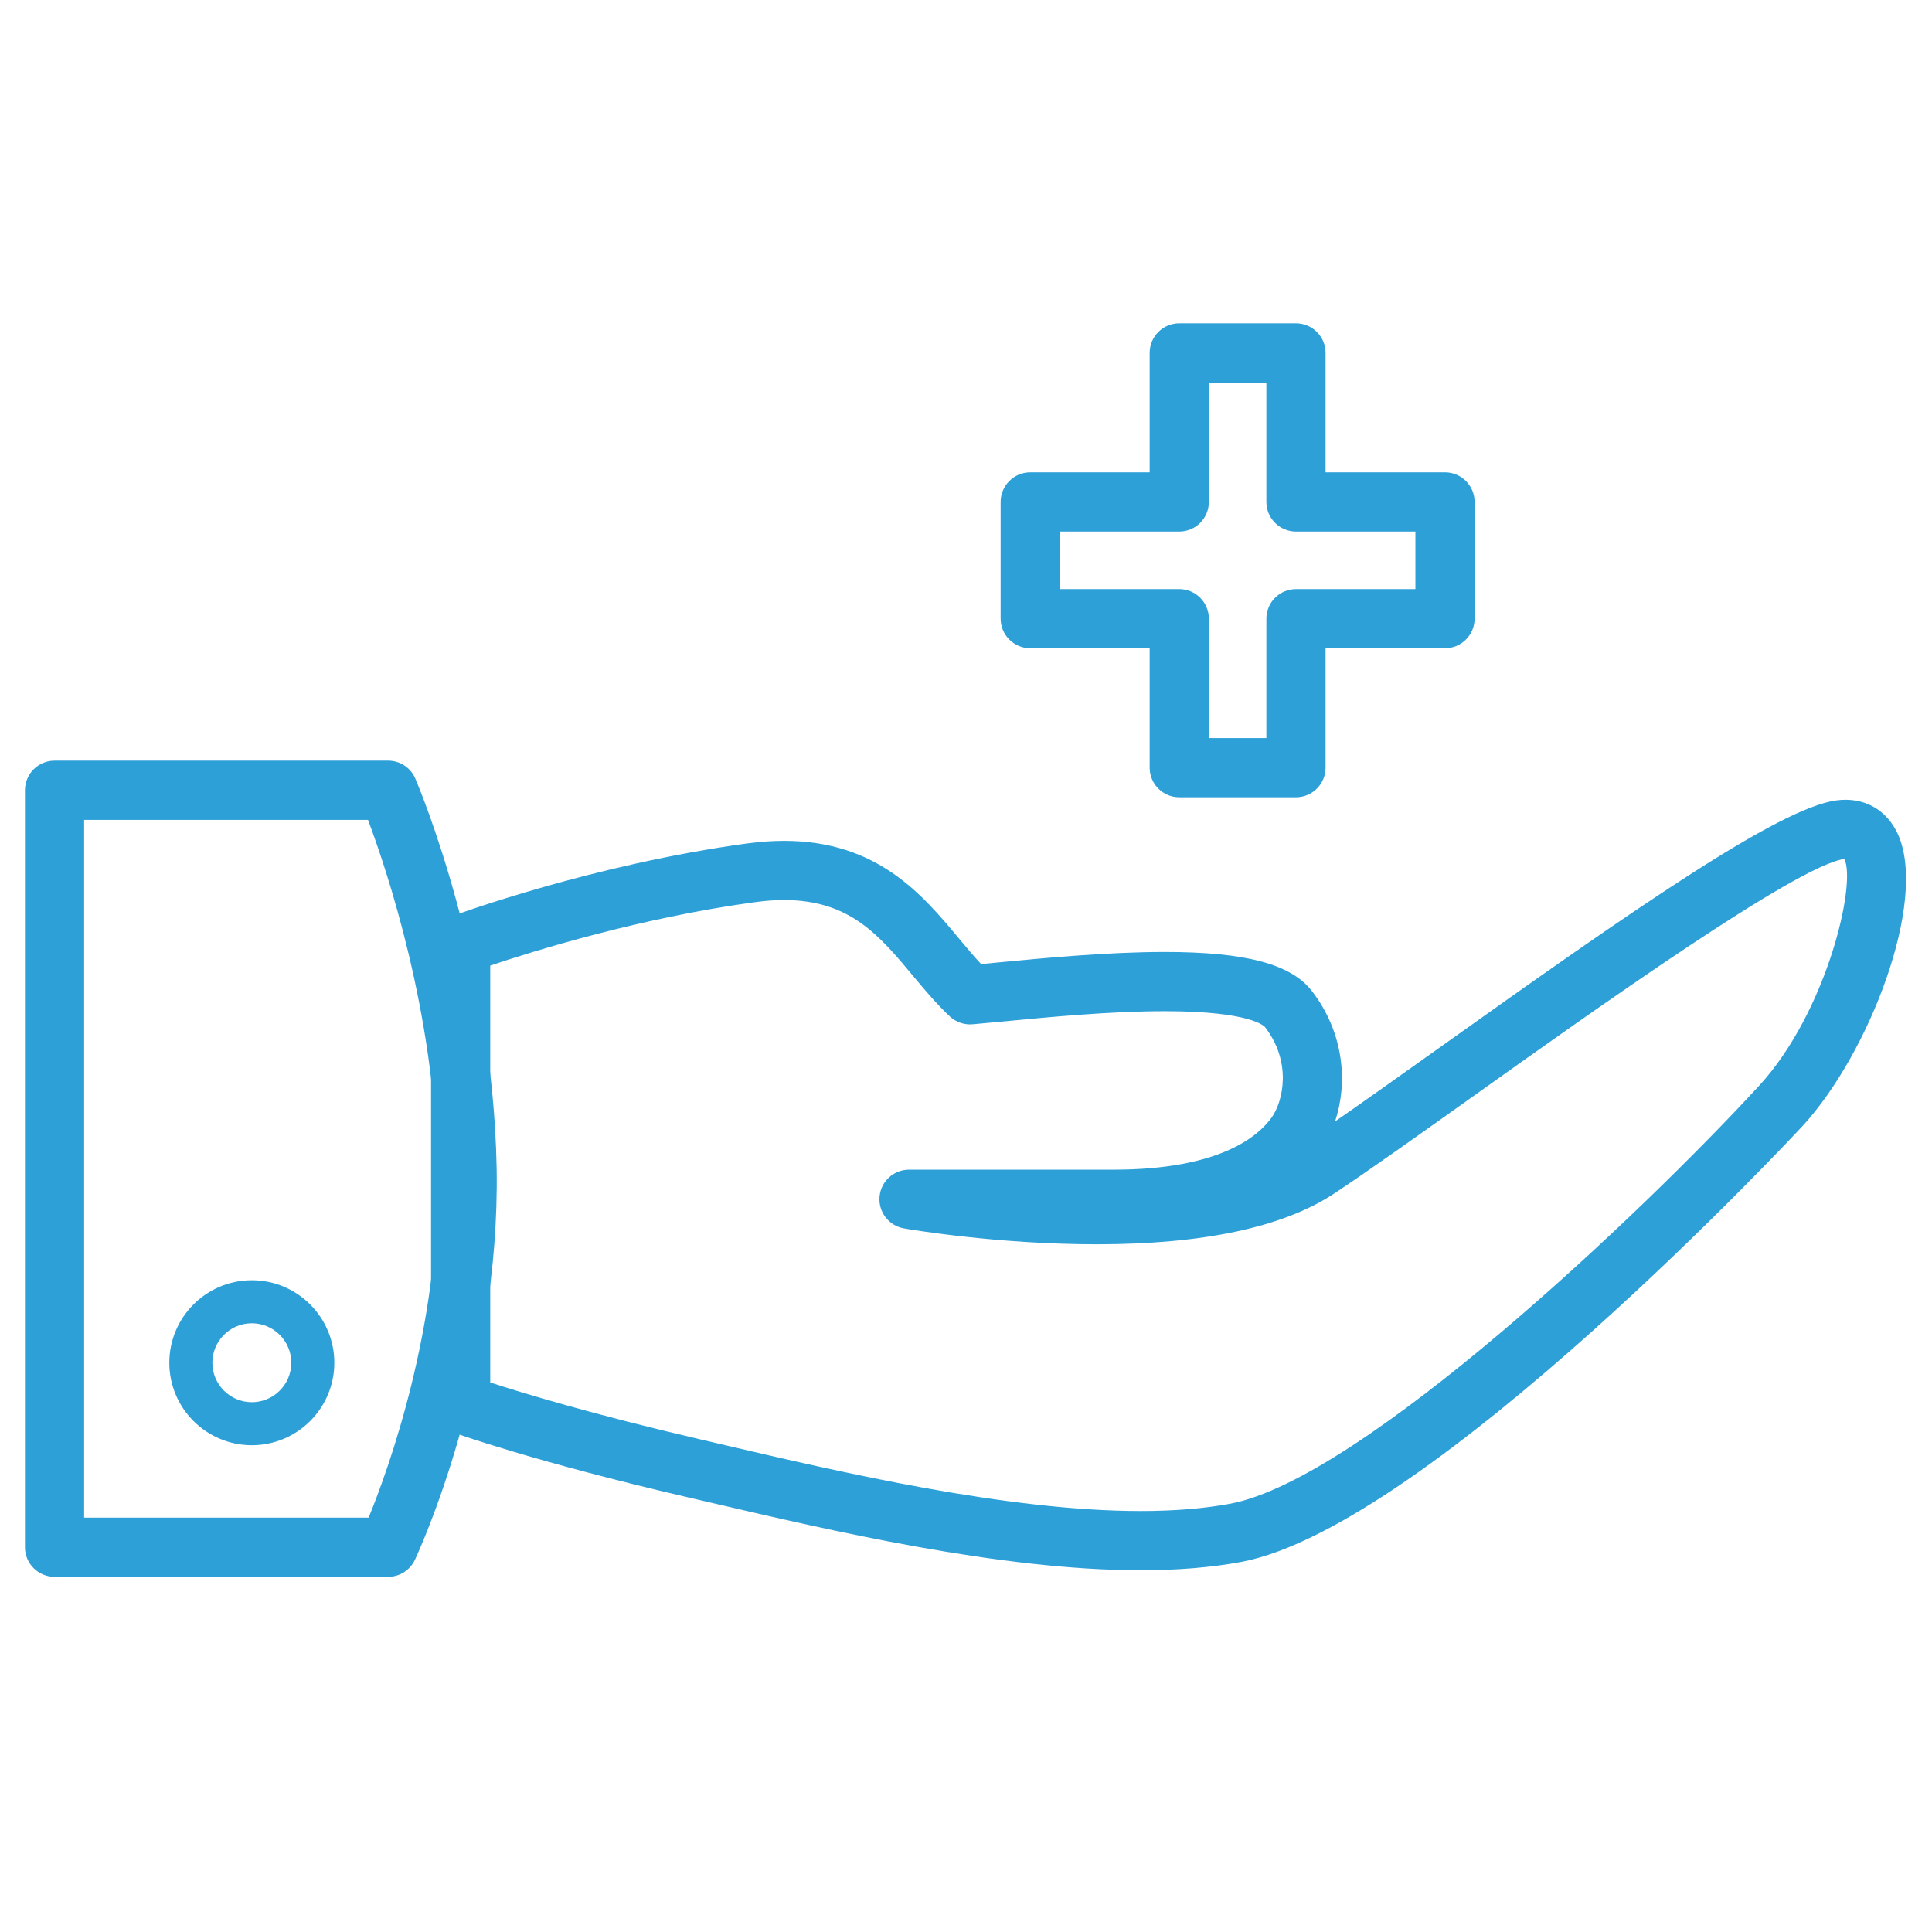
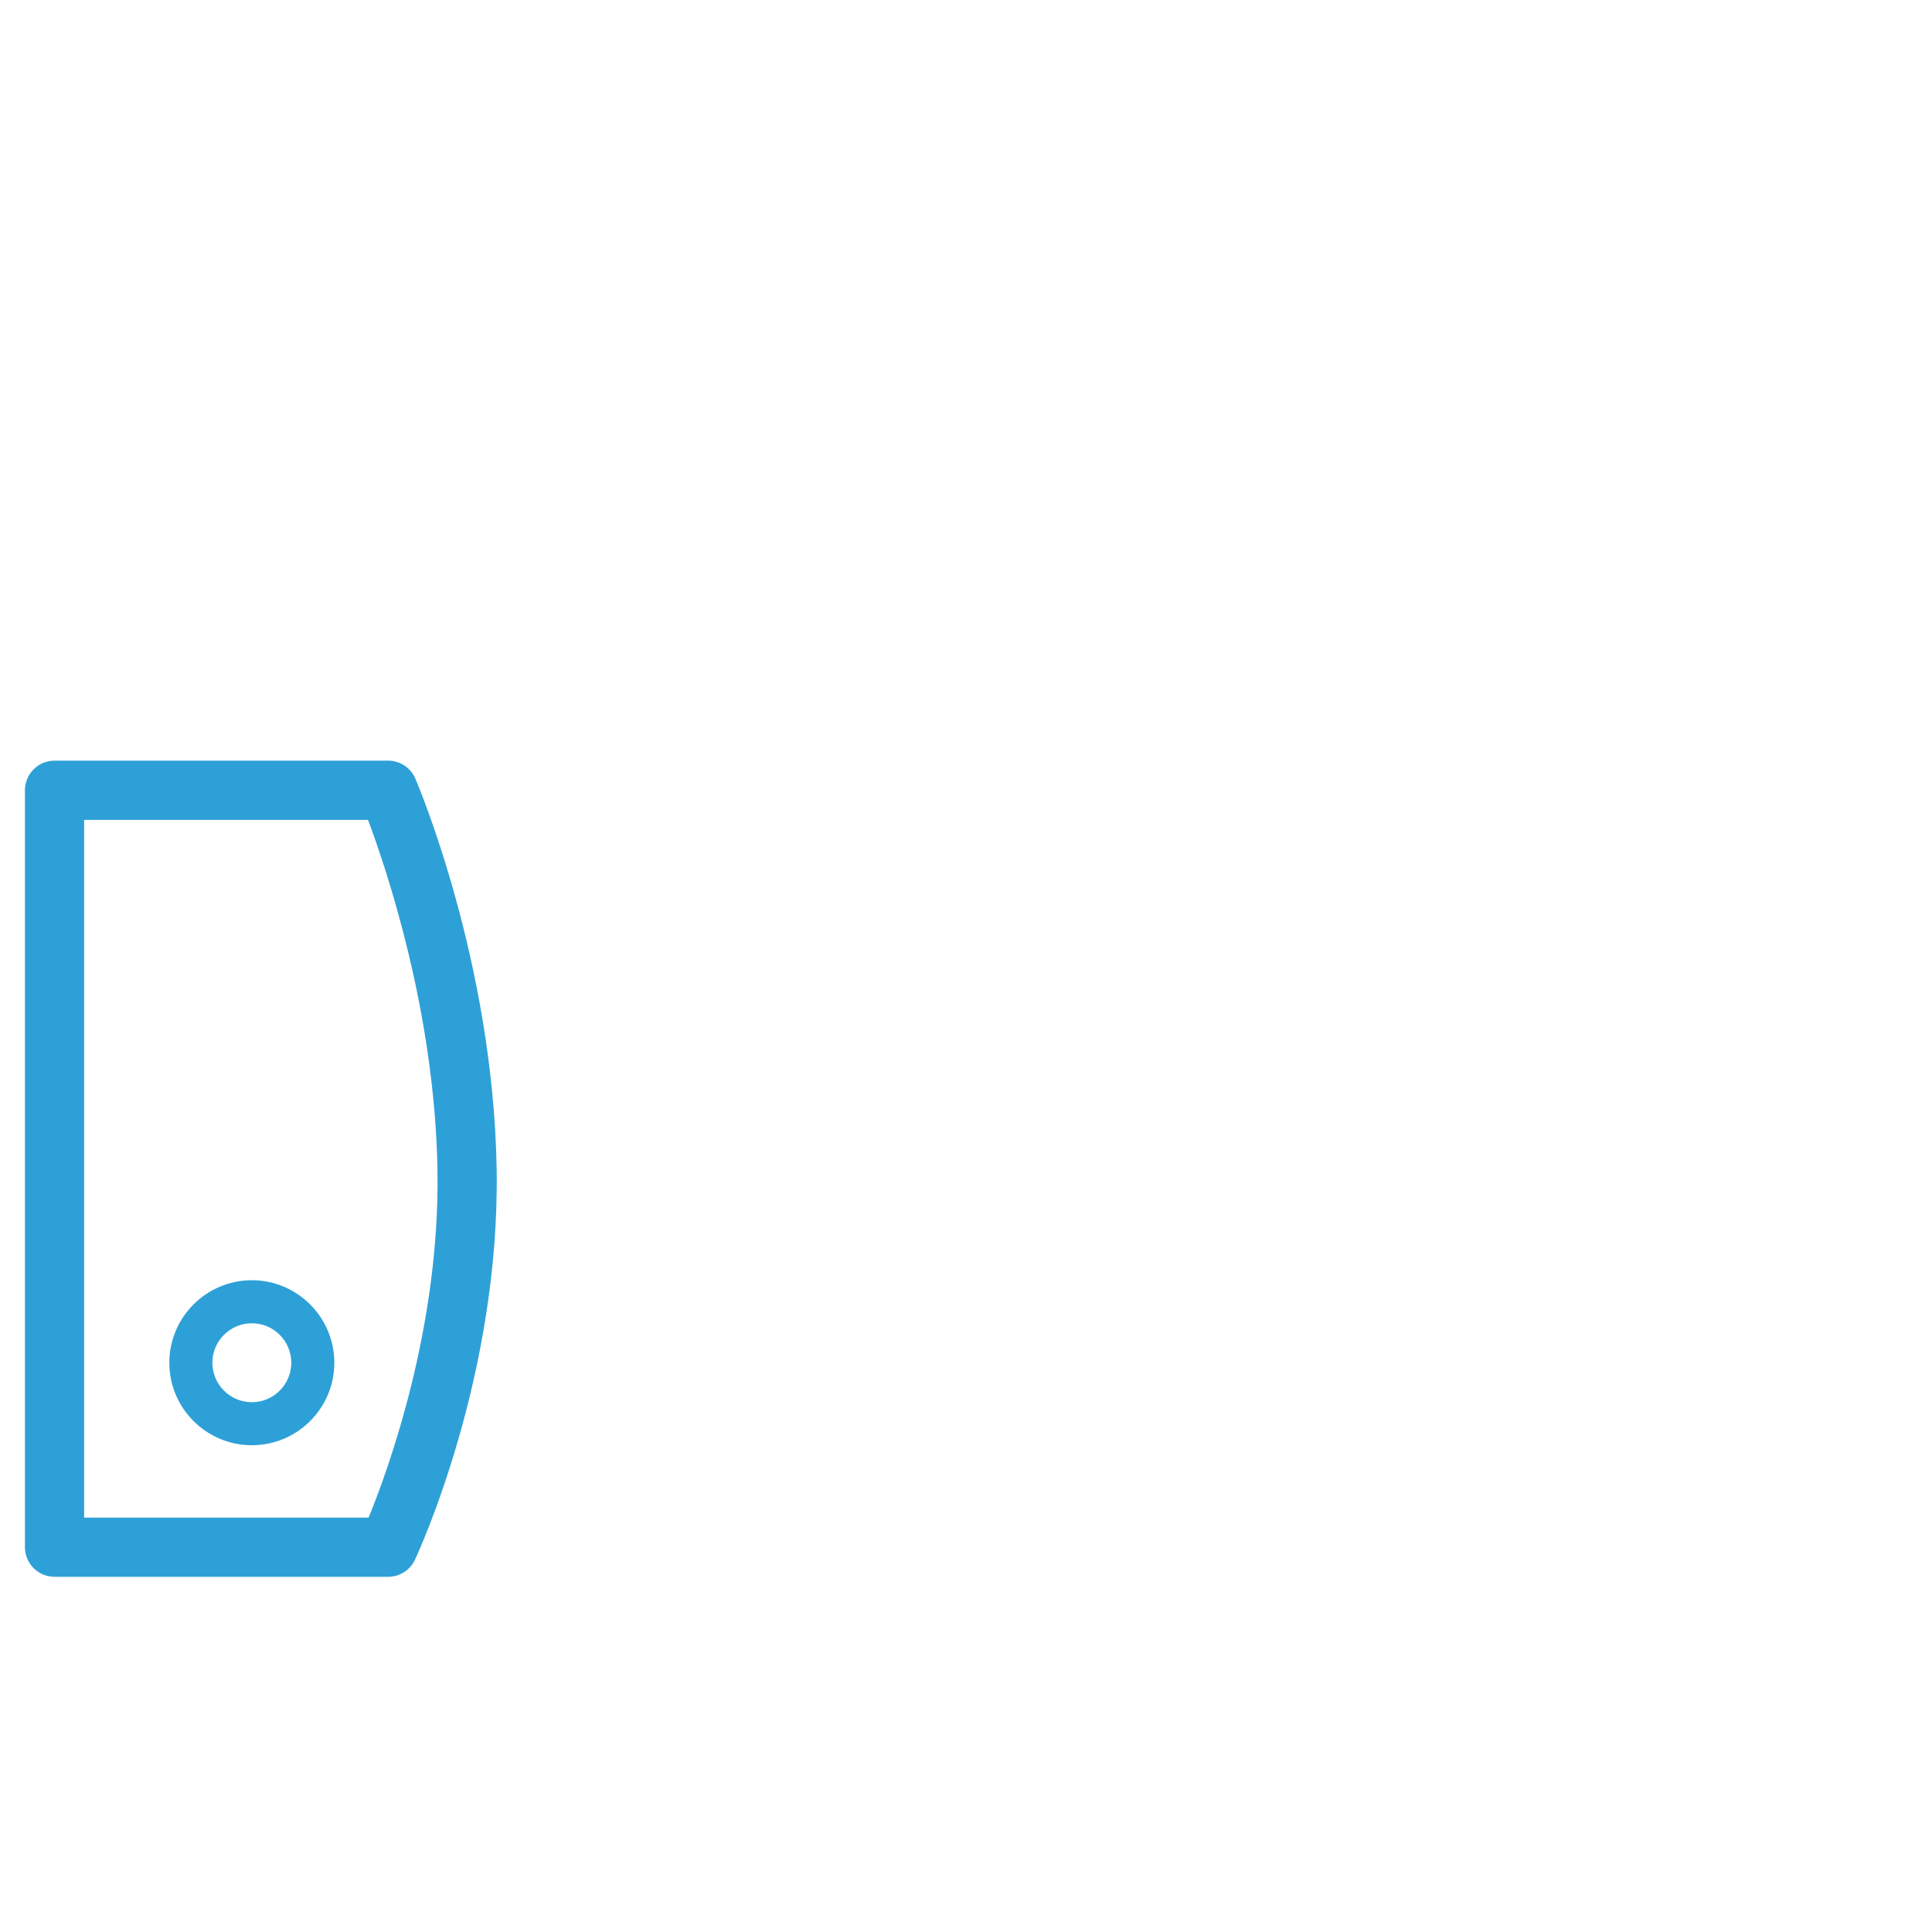
<svg xmlns="http://www.w3.org/2000/svg" version="1.1" id="ico" x="0px" y="0px" width="80px" height="80px" viewBox="0 0 80 80" enable-background="new 0 0 80 80" xml:space="preserve">
  <g id="klady">
    <path fill="#2EA0D8" d="M16.072,65.292H2.259c-0.677,0-1.226-0.549-1.226-1.225V32.723c0-0.677,0.549-1.226,1.226-1.226h13.813   c0.49,0,0.933,0.292,1.126,0.743c0.131,0.306,3.216,7.598,3.367,16.133c0.152,8.578-3.239,15.905-3.383,16.213   C16.979,65.018,16.547,65.292,16.072,65.292z M3.484,62.841h11.78c0.812-1.984,2.966-7.896,2.85-14.422   C17.999,41.89,16,35.977,15.238,33.949H3.484V62.841z" />
    <path fill="#2EA0D8" d="M10.428,59.844c-1.884,0-3.417-1.532-3.417-3.416c0-1.883,1.532-3.416,3.417-3.416   c1.883,0,3.416,1.533,3.416,3.416C13.844,58.312,12.312,59.844,10.428,59.844z M10.428,54.794c-0.901,0-1.634,0.733-1.634,1.634   c0,0.901,0.733,1.634,1.634,1.634c0.9,0,1.634-0.732,1.634-1.634C12.062,55.527,11.329,54.794,10.428,54.794z" />
-     <path fill="#2EA0D8" d="M47.232,65.02c-5.811,0-12.813-1.635-17.924-2.828l-0.857-0.199c-6.385-1.484-9.659-2.666-9.795-2.716   c-0.484-0.176-0.807-0.637-0.807-1.151V39.11c0-0.512,0.319-0.971,0.8-1.149c0.237-0.088,5.891-2.166,12.292-3.036   c0.526-0.071,1.04-0.107,1.525-0.107c3.869,0,5.734,2.235,7.233,4.031c0.316,0.379,0.62,0.744,0.927,1.071   c0.211-0.02,0.435-0.042,0.669-0.064c1.926-0.185,4.562-0.437,6.93-0.437c3.358,0,5.24,0.501,6.102,1.622   c1.335,1.735,1.485,3.803,0.956,5.395c1.197-0.83,2.65-1.865,4.259-3.01c8.147-5.807,14.099-9.942,16.473-10.28   c1.154-0.167,2.125,0.375,2.587,1.426c1.217,2.775-1.203,9.054-3.964,12.056c-0.152,0.165-15.451,16.599-23.254,18.05   C50.162,64.904,48.766,65.02,47.232,65.02z M20.3,57.246c1.322,0.43,4.257,1.323,8.706,2.358l0.859,0.2   c4.996,1.167,11.839,2.764,17.367,2.764c1.383,0,2.629-0.102,3.702-0.301c5.455-1.015,17.11-12.094,21.899-17.3   c2.819-3.064,4.048-8.406,3.537-9.398c-0.004,0-0.007,0-0.011,0.001c-1.966,0.281-10.373,6.272-15.396,9.851   c-2.312,1.646-4.308,3.067-5.712,3.997c-2.111,1.397-5.422,2.105-9.84,2.105c-4.175,0-7.829-0.631-7.982-0.658   c-0.625-0.109-1.064-0.68-1.009-1.313c0.055-0.634,0.585-1.119,1.221-1.119h8.468c4.353,0,5.971-1.354,6.547-2.16   c0.484-0.68,0.84-2.295-0.271-3.74c-0.021-0.026-0.551-0.662-4.159-0.662c-2.251,0-4.82,0.246-6.695,0.426   c-0.466,0.044-0.891,0.085-1.258,0.116c-0.346,0.03-0.688-0.088-0.942-0.325c-0.549-0.513-1.039-1.099-1.513-1.667   c-1.411-1.692-2.629-3.152-5.351-3.152c-0.376,0-0.778,0.028-1.196,0.086c-4.765,0.647-9.208,2.034-10.971,2.628V57.246z" />
-     <path fill="#2EA0D8" d="M53.663,33.013h-4.832c-0.677,0-1.226-0.549-1.226-1.226v-4.945H42.66c-0.676,0-1.226-0.549-1.226-1.226   v-4.833c0-0.676,0.55-1.225,1.226-1.225h4.945v-4.945c0-0.677,0.549-1.226,1.226-1.226h4.832c0.677,0,1.226,0.549,1.226,1.226   v4.945h4.944c0.677,0,1.227,0.549,1.227,1.225v4.833c0,0.677-0.55,1.226-1.227,1.226h-4.944v4.945   C54.889,32.464,54.34,33.013,53.663,33.013z M50.056,30.563h2.382v-4.945c0-0.676,0.549-1.225,1.226-1.225h4.945V22.01h-4.945   c-0.677,0-1.226-0.549-1.226-1.226V15.84h-2.382v4.944c0,0.677-0.549,1.226-1.225,1.226h-4.944v2.382h4.944   c0.676,0,1.225,0.549,1.225,1.225V30.563z" />
  </g>
</svg>